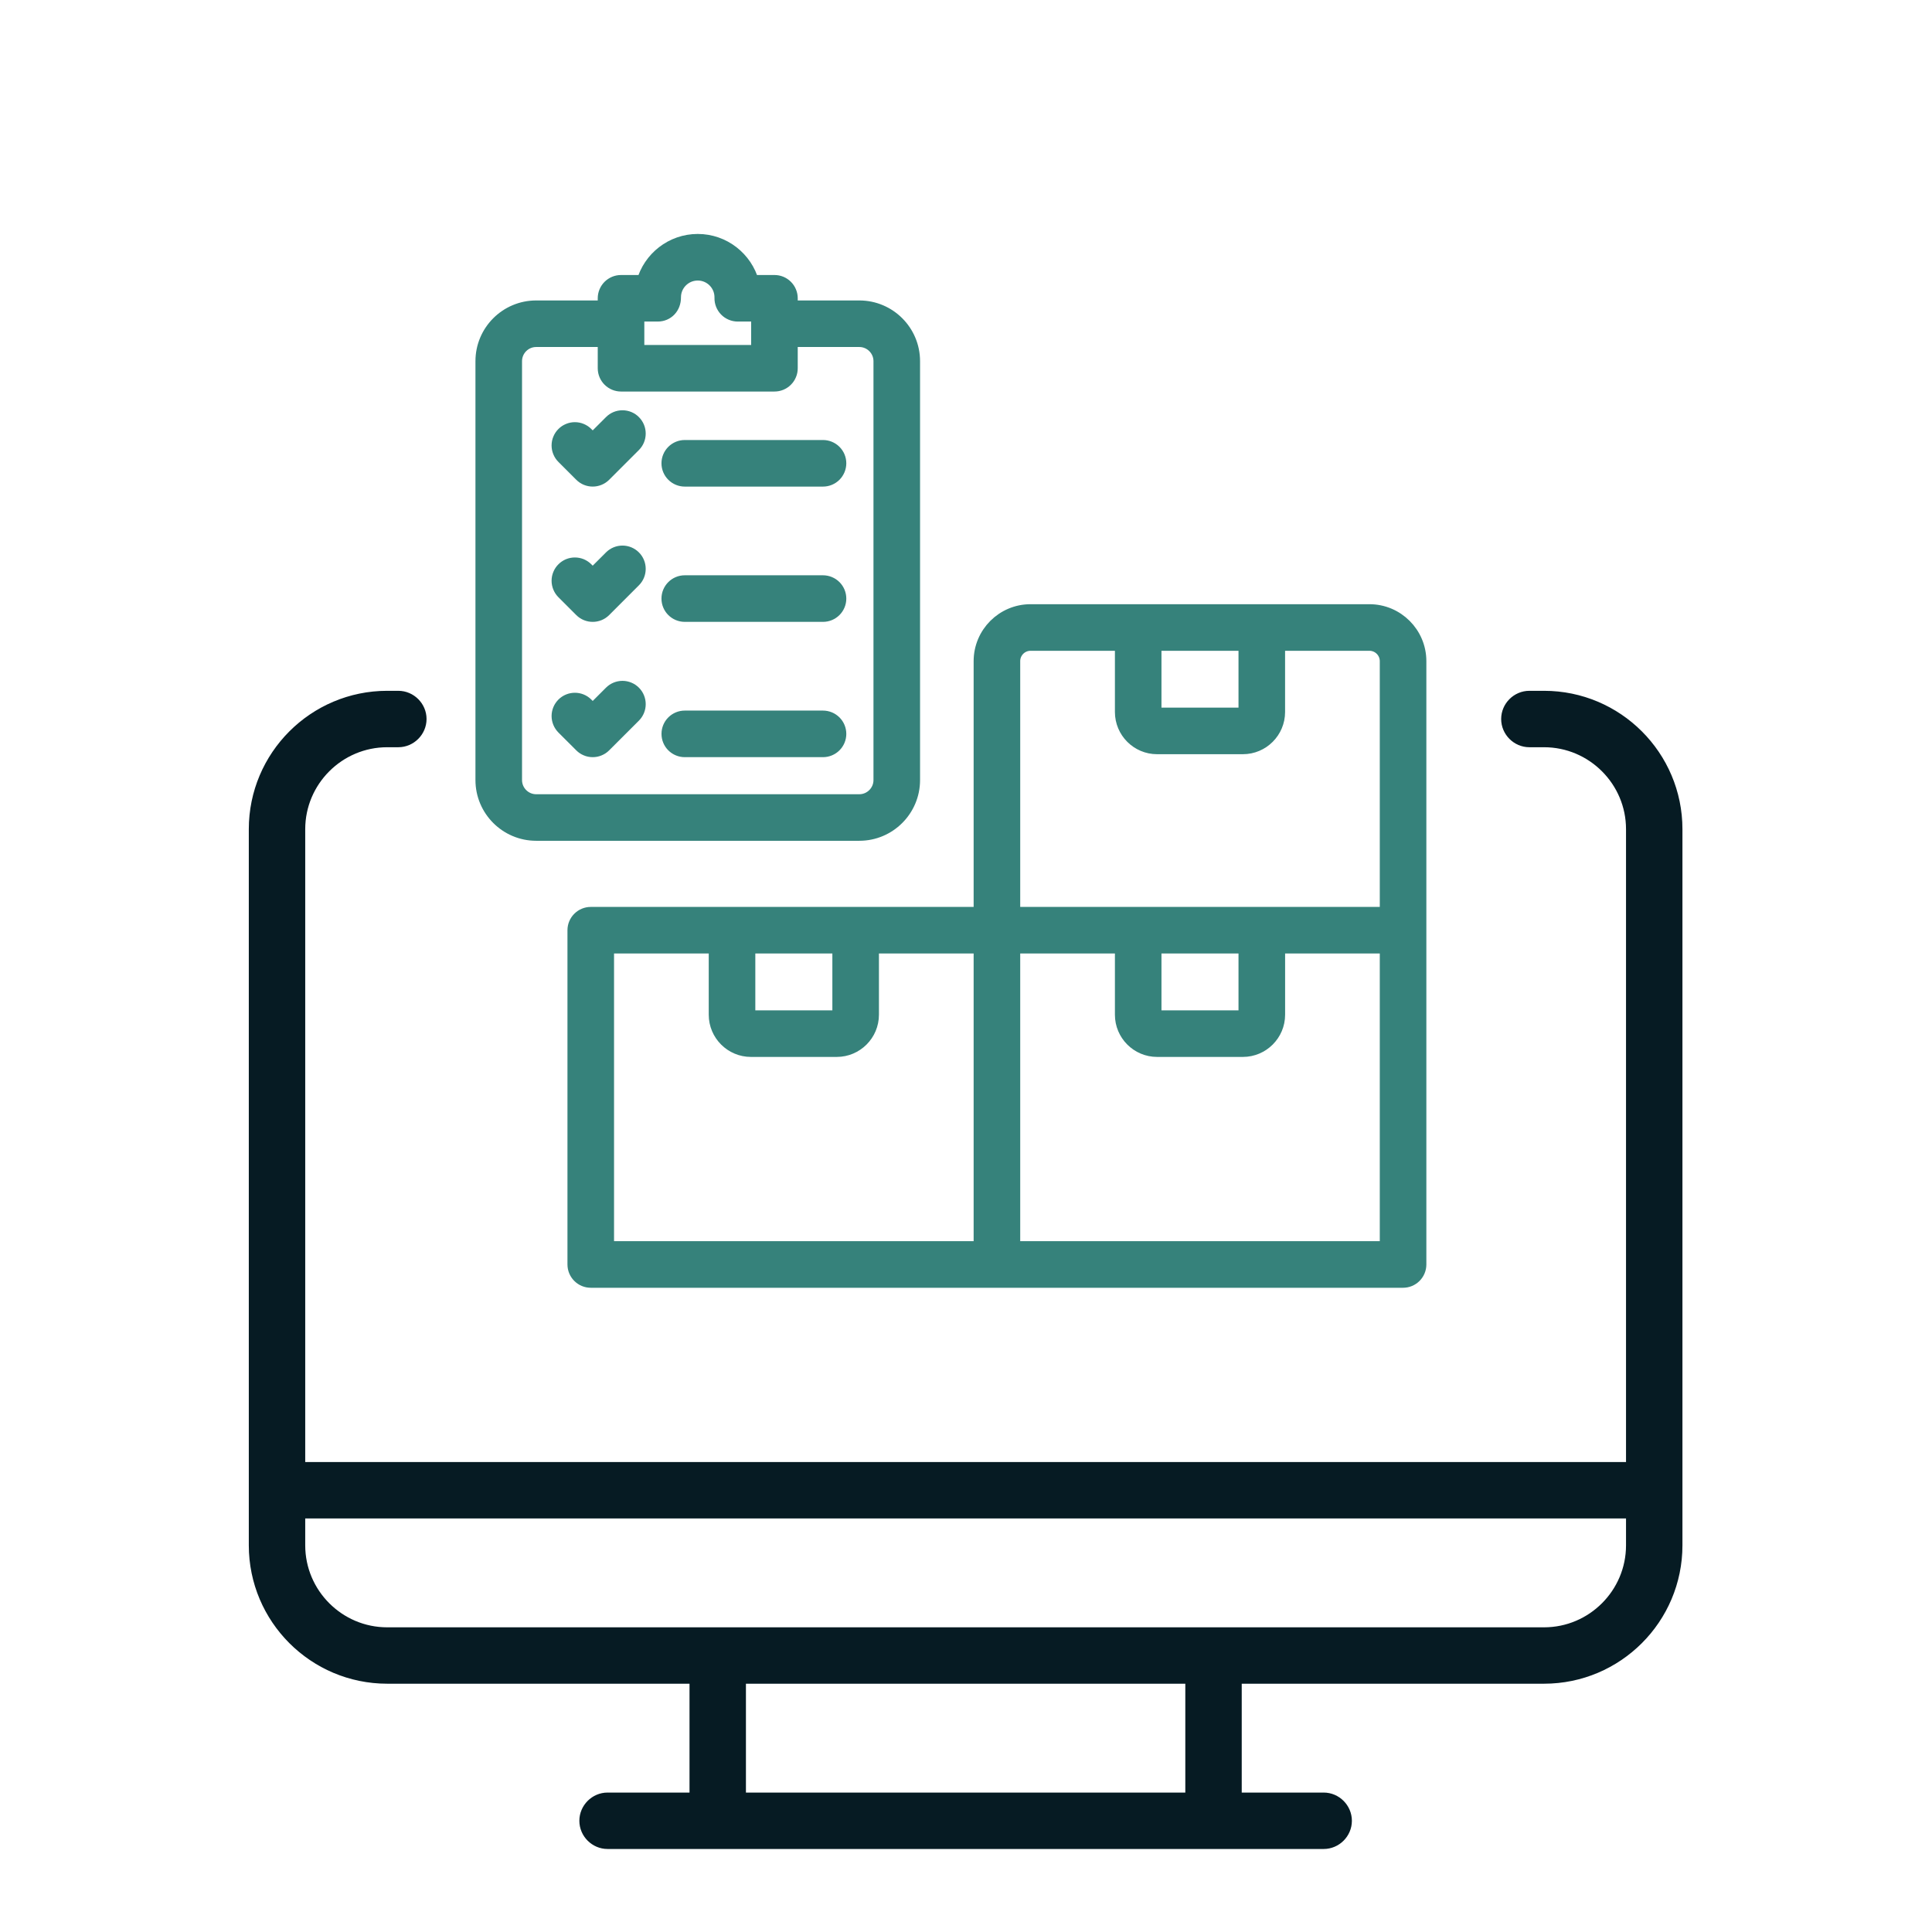
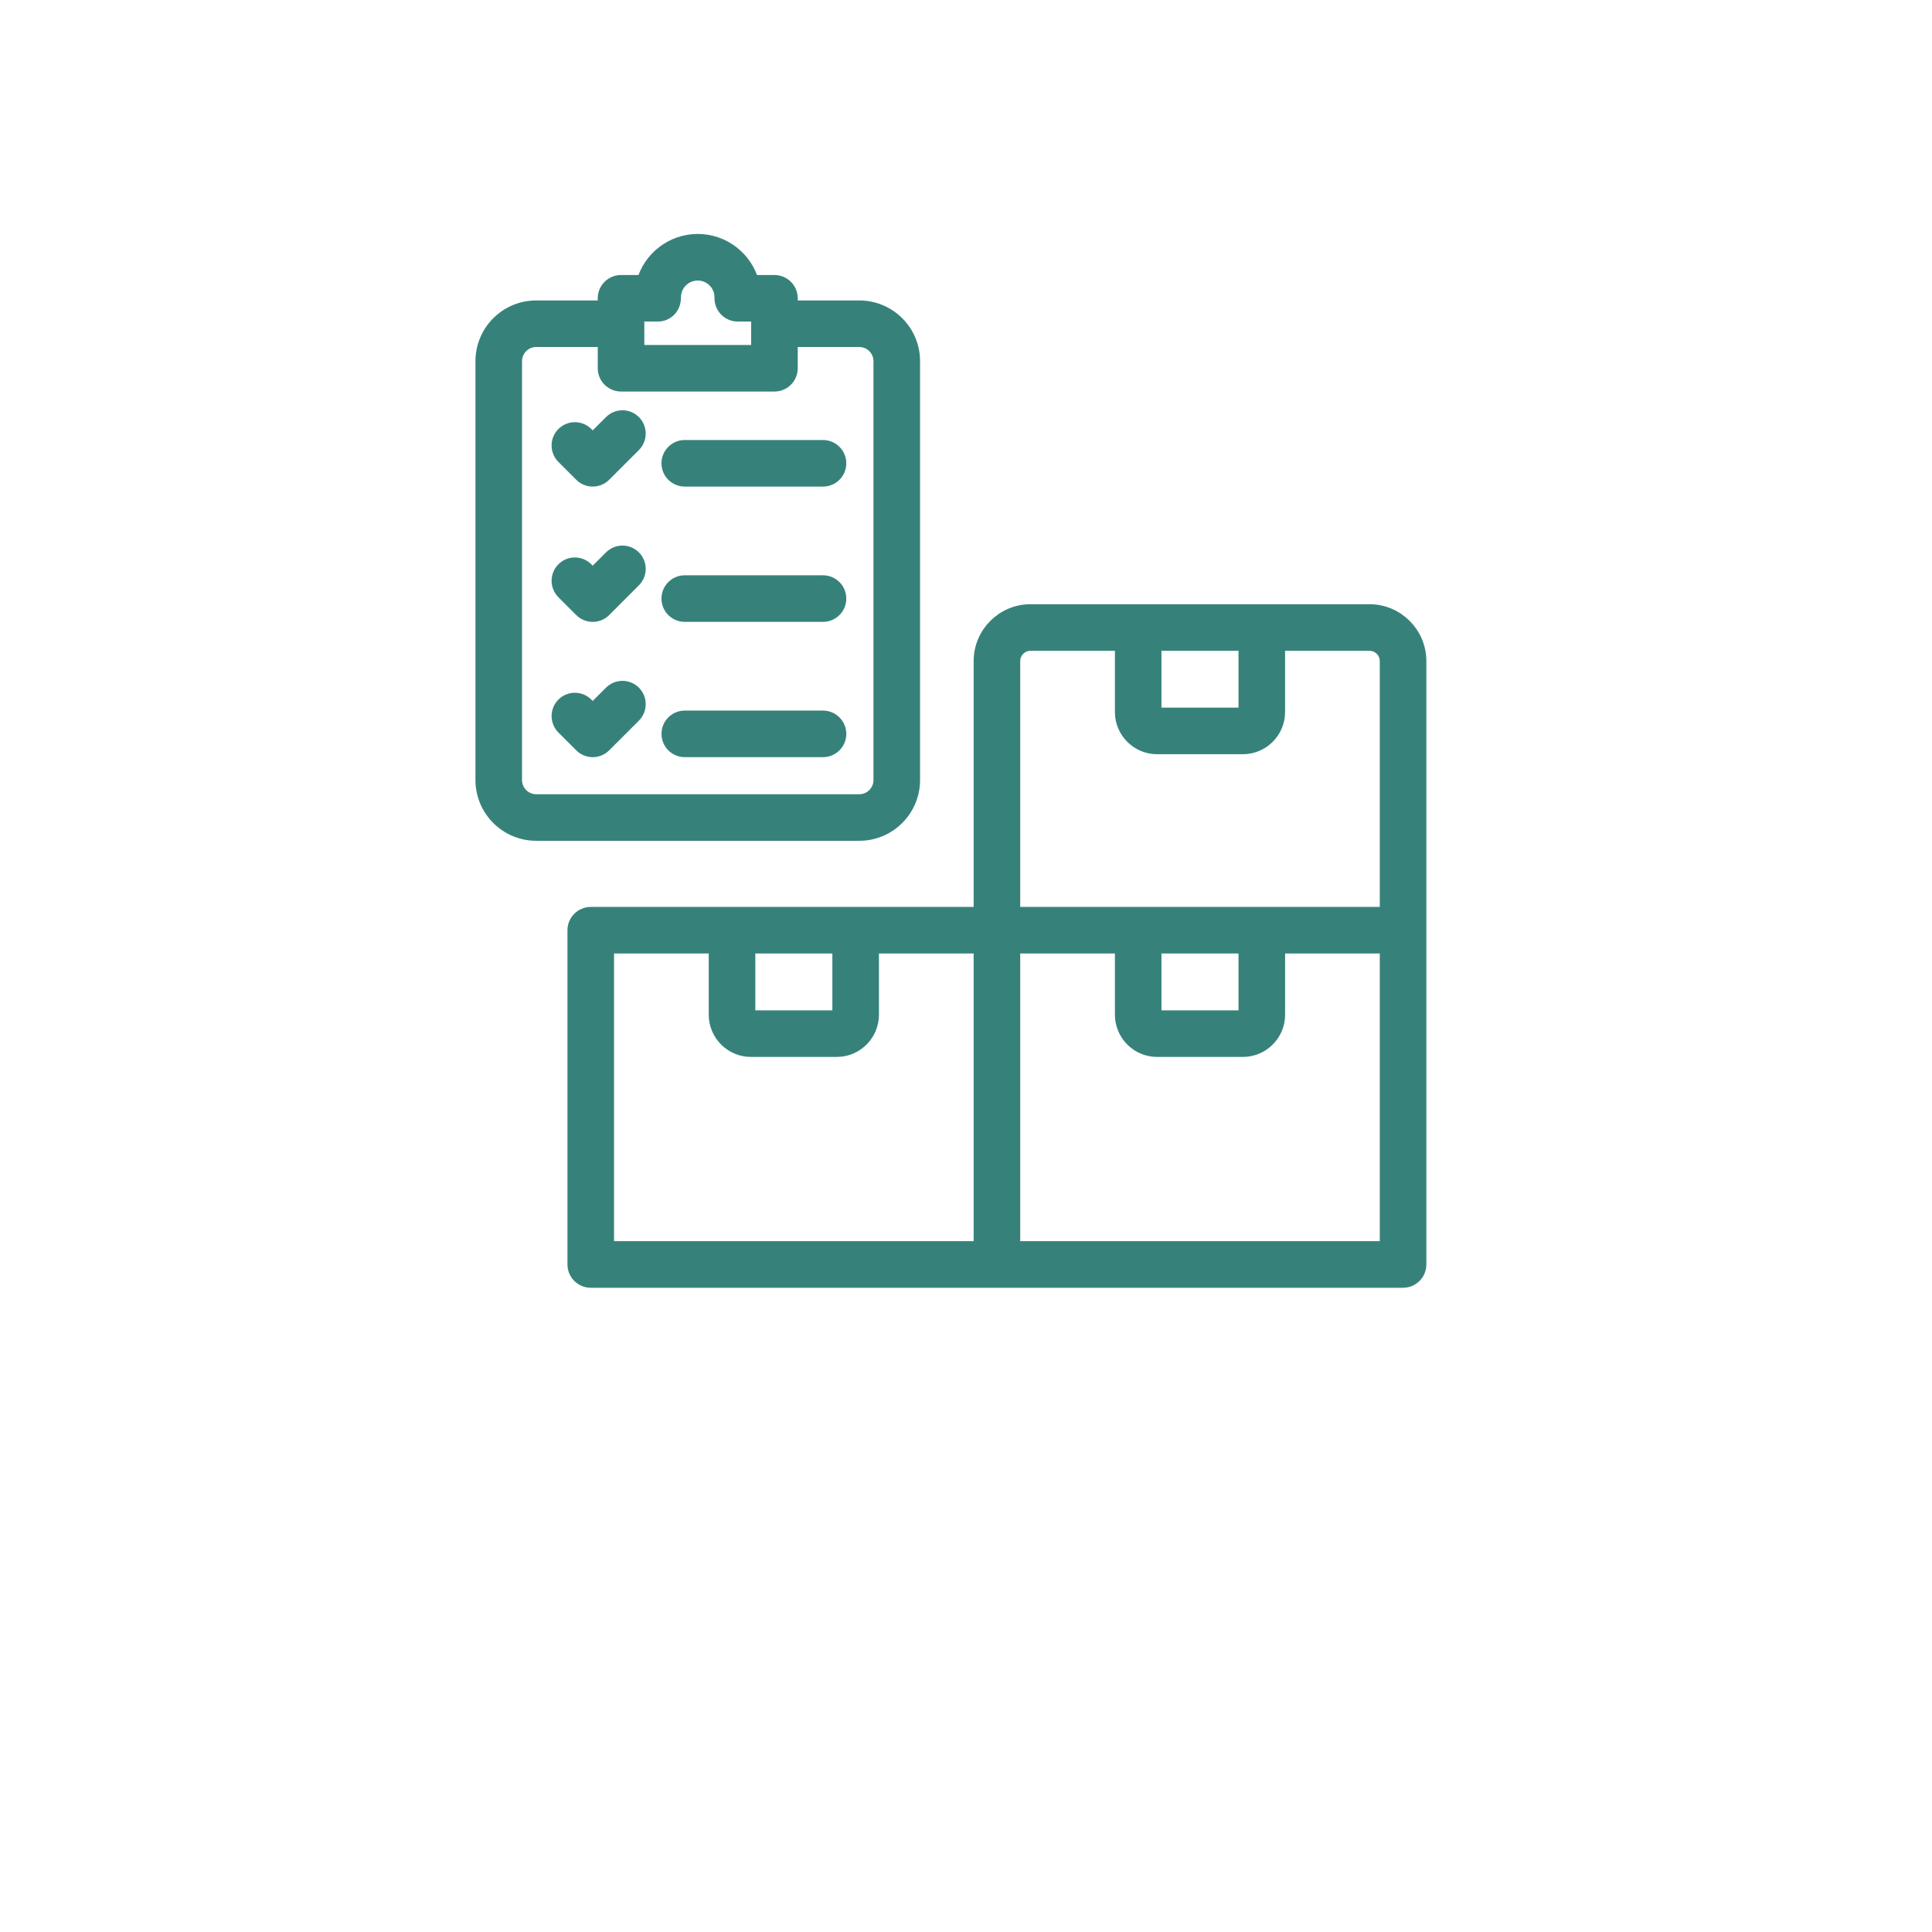
<svg xmlns="http://www.w3.org/2000/svg" width="64" height="64" viewBox="0 0 64 64" fill="none">
-   <path d="M50.662 23.134C50.288 23.134 49.978 23.444 49.978 23.818C49.978 24.192 50.288 24.503 50.662 24.503C51.149 24.503 51.149 24.503 51.149 24.503C52.782 24.503 54.114 25.835 54.114 27.468V48.682H9.861V27.468C9.861 25.835 11.193 24.503 12.826 24.503C13.195 24.503 13.195 24.503 13.195 24.503C13.569 24.503 13.88 24.192 13.88 23.818C13.88 23.444 13.569 23.134 13.195 23.134H12.826C10.436 23.134 8.492 25.077 8.492 27.468V51.191C8.492 53.582 10.436 55.525 12.826 55.525H23.091V59.631H20.126C19.752 59.631 19.442 59.942 19.442 60.316C19.442 60.69 19.752 61 20.126 61H43.849C44.223 61 44.533 60.69 44.533 60.316C44.533 59.942 44.223 59.631 43.849 59.631H40.884V55.525H51.149C53.539 55.525 55.483 53.582 55.483 51.191V27.468C55.483 25.077 53.539 23.134 51.149 23.134H50.662ZM39.515 59.631H24.46V55.525H39.515V59.631ZM54.114 51.191C54.114 52.825 52.782 54.157 51.149 54.157H12.826C11.193 54.157 9.861 52.825 9.861 51.191V50.051H54.114V51.191Z" fill="#061B23" stroke="#061B23" stroke-width="0.5" />
  <path fill-rule="evenodd" clip-rule="evenodd" d="M45.957 41.366H33.546V31.336H37.183V33.614C37.183 34.247 37.698 34.762 38.33 34.762H41.172C41.805 34.762 42.321 34.247 42.321 33.614V31.336H45.957V41.366H45.957ZM20.091 31.336H23.728V33.614C23.728 34.247 24.243 34.762 24.876 34.762H27.718C28.35 34.762 28.866 34.247 28.866 33.614V31.336H32.503V41.366H20.091V31.336ZM24.771 31.336V33.614C24.771 33.671 24.819 33.719 24.876 33.719H27.718C27.775 33.719 27.823 33.671 27.823 33.614V31.336H24.771ZM38.225 31.336V33.614C38.225 33.671 38.273 33.719 38.33 33.719H41.172C41.229 33.719 41.277 33.671 41.277 33.614V31.336H38.225ZM34.138 21.308H37.183V23.586C37.183 24.219 37.698 24.734 38.33 24.734H41.172C41.805 24.734 42.32 24.219 42.32 23.586V21.308H45.363C45.691 21.308 45.957 21.574 45.957 21.901V30.293H33.546V21.901C33.546 21.574 33.811 21.308 34.138 21.308ZM38.225 21.308V23.586C38.225 23.643 38.273 23.691 38.33 23.691H41.172C41.229 23.691 41.277 23.643 41.277 23.586V21.308H38.225ZM45.364 20.265H34.138C33.236 20.265 32.503 20.999 32.503 21.901V30.293H19.57C19.431 30.293 19.299 30.348 19.201 30.446C19.103 30.544 19.048 30.676 19.048 30.814V41.887C19.048 42.026 19.103 42.158 19.201 42.256C19.299 42.354 19.431 42.409 19.57 42.409H46.478C46.617 42.409 46.749 42.354 46.847 42.256C46.945 42.158 47 42.026 47 41.887V21.901C47 20.999 46.266 20.265 45.364 20.265ZM27.785 24.311C27.785 24.449 27.73 24.581 27.632 24.679C27.534 24.777 27.401 24.832 27.263 24.832H22.684C22.546 24.832 22.413 24.777 22.315 24.679C22.217 24.582 22.163 24.449 22.163 24.311C22.163 24.172 22.217 24.04 22.315 23.942C22.413 23.844 22.546 23.789 22.684 23.789H27.263C27.331 23.789 27.399 23.803 27.463 23.829C27.526 23.855 27.583 23.894 27.632 23.942C27.68 23.99 27.719 24.048 27.745 24.111C27.771 24.174 27.785 24.242 27.785 24.311ZM27.785 19.829C27.785 20.117 27.551 20.35 27.263 20.35H22.684C22.396 20.35 22.162 20.117 22.162 19.829C22.162 19.541 22.396 19.307 22.684 19.307H27.263C27.401 19.308 27.534 19.362 27.632 19.46C27.73 19.558 27.785 19.691 27.785 19.829ZM27.785 15.348C27.784 15.486 27.729 15.618 27.632 15.716C27.534 15.814 27.401 15.869 27.263 15.869H22.684C22.546 15.869 22.413 15.814 22.315 15.716C22.217 15.618 22.162 15.486 22.162 15.348C22.162 15.209 22.217 15.077 22.315 14.979C22.413 14.881 22.546 14.826 22.684 14.826H27.263C27.401 14.826 27.534 14.881 27.632 14.979C27.73 15.077 27.785 15.209 27.785 15.348ZM20.988 22.957C21.191 23.16 21.191 23.491 20.988 23.695L20.003 24.679C19.955 24.728 19.897 24.766 19.834 24.792C19.771 24.819 19.703 24.832 19.635 24.832C19.566 24.832 19.498 24.819 19.435 24.792C19.372 24.766 19.314 24.728 19.266 24.679L18.675 24.089C18.627 24.04 18.588 23.983 18.562 23.919C18.536 23.856 18.522 23.788 18.522 23.72C18.522 23.651 18.536 23.584 18.562 23.52C18.588 23.457 18.627 23.4 18.675 23.351C18.879 23.148 19.209 23.148 19.412 23.351L19.634 23.574L20.251 22.957C20.299 22.909 20.357 22.87 20.42 22.844C20.483 22.818 20.551 22.804 20.62 22.804C20.688 22.804 20.756 22.818 20.819 22.844C20.883 22.87 20.94 22.909 20.988 22.957ZM20.988 18.476C21.086 18.573 21.14 18.706 21.14 18.844C21.14 18.982 21.086 19.115 20.988 19.212L20.003 20.198C19.8 20.401 19.469 20.401 19.266 20.198L18.675 19.607C18.626 19.558 18.588 19.501 18.562 19.438C18.535 19.374 18.522 19.306 18.522 19.238C18.522 19.17 18.535 19.102 18.562 19.039C18.588 18.975 18.626 18.918 18.675 18.87C18.723 18.821 18.781 18.783 18.844 18.756C18.907 18.73 18.975 18.717 19.043 18.717C19.112 18.717 19.18 18.73 19.243 18.756C19.306 18.783 19.363 18.821 19.412 18.87L19.634 19.092L20.251 18.476C20.349 18.378 20.481 18.323 20.62 18.323C20.758 18.323 20.891 18.378 20.988 18.476ZM20.988 13.994C21.086 14.092 21.14 14.224 21.14 14.362C21.14 14.501 21.086 14.633 20.988 14.731L20.003 15.716C19.8 15.919 19.469 15.92 19.266 15.716L18.675 15.125C18.626 15.077 18.588 15.019 18.562 14.956C18.535 14.893 18.522 14.825 18.522 14.756C18.522 14.688 18.535 14.62 18.562 14.557C18.588 14.494 18.626 14.436 18.675 14.388C18.723 14.339 18.781 14.301 18.844 14.275C18.907 14.248 18.975 14.235 19.043 14.235C19.112 14.235 19.18 14.248 19.243 14.275C19.306 14.301 19.363 14.339 19.412 14.388L19.634 14.61L20.251 13.994C20.299 13.945 20.357 13.907 20.42 13.88C20.483 13.854 20.551 13.841 20.62 13.841C20.688 13.841 20.756 13.854 20.819 13.88C20.883 13.907 20.94 13.945 20.988 13.994ZM17.043 25.841V11.964C17.043 11.568 17.365 11.245 17.761 11.245H20.051V12.199C20.051 12.487 20.285 12.72 20.573 12.72H25.654C25.723 12.72 25.791 12.707 25.854 12.681C25.917 12.655 25.975 12.616 26.023 12.568C26.072 12.52 26.11 12.462 26.136 12.399C26.163 12.335 26.176 12.268 26.176 12.199V11.245H28.466C28.862 11.245 29.185 11.568 29.185 11.964V25.841C29.185 26.237 28.862 26.56 28.466 26.56H17.761C17.365 26.56 17.043 26.237 17.043 25.841ZM21.094 10.402V11.678H25.133V10.402H24.439C24.37 10.402 24.301 10.388 24.237 10.361C24.173 10.334 24.115 10.295 24.066 10.245C24.018 10.195 23.98 10.136 23.954 10.072C23.929 10.007 23.916 9.938 23.918 9.868C23.929 9.413 23.564 9.043 23.114 9.043C22.669 9.043 22.308 9.404 22.308 9.847C22.312 10.171 22.084 10.402 21.788 10.402H21.094ZM30.228 25.841C30.228 26.812 29.438 27.602 28.467 27.602H17.761C16.79 27.602 16 26.812 16 25.841V11.964C16 10.992 16.79 10.203 17.761 10.203H20.051V9.881C20.051 9.743 20.106 9.61 20.204 9.512C20.302 9.415 20.434 9.36 20.573 9.36H21.332C21.546 8.577 22.264 8 23.114 8C23.963 8 24.681 8.577 24.896 9.36H25.655C25.723 9.36 25.791 9.373 25.854 9.399C25.917 9.425 25.975 9.464 26.023 9.512C26.072 9.561 26.11 9.618 26.136 9.681C26.163 9.745 26.176 9.812 26.176 9.881V10.203H28.467C29.438 10.203 30.228 10.992 30.228 11.964L30.228 25.841Z" fill="#36827B" stroke="#36827B" stroke-width="0.5" />
</svg>